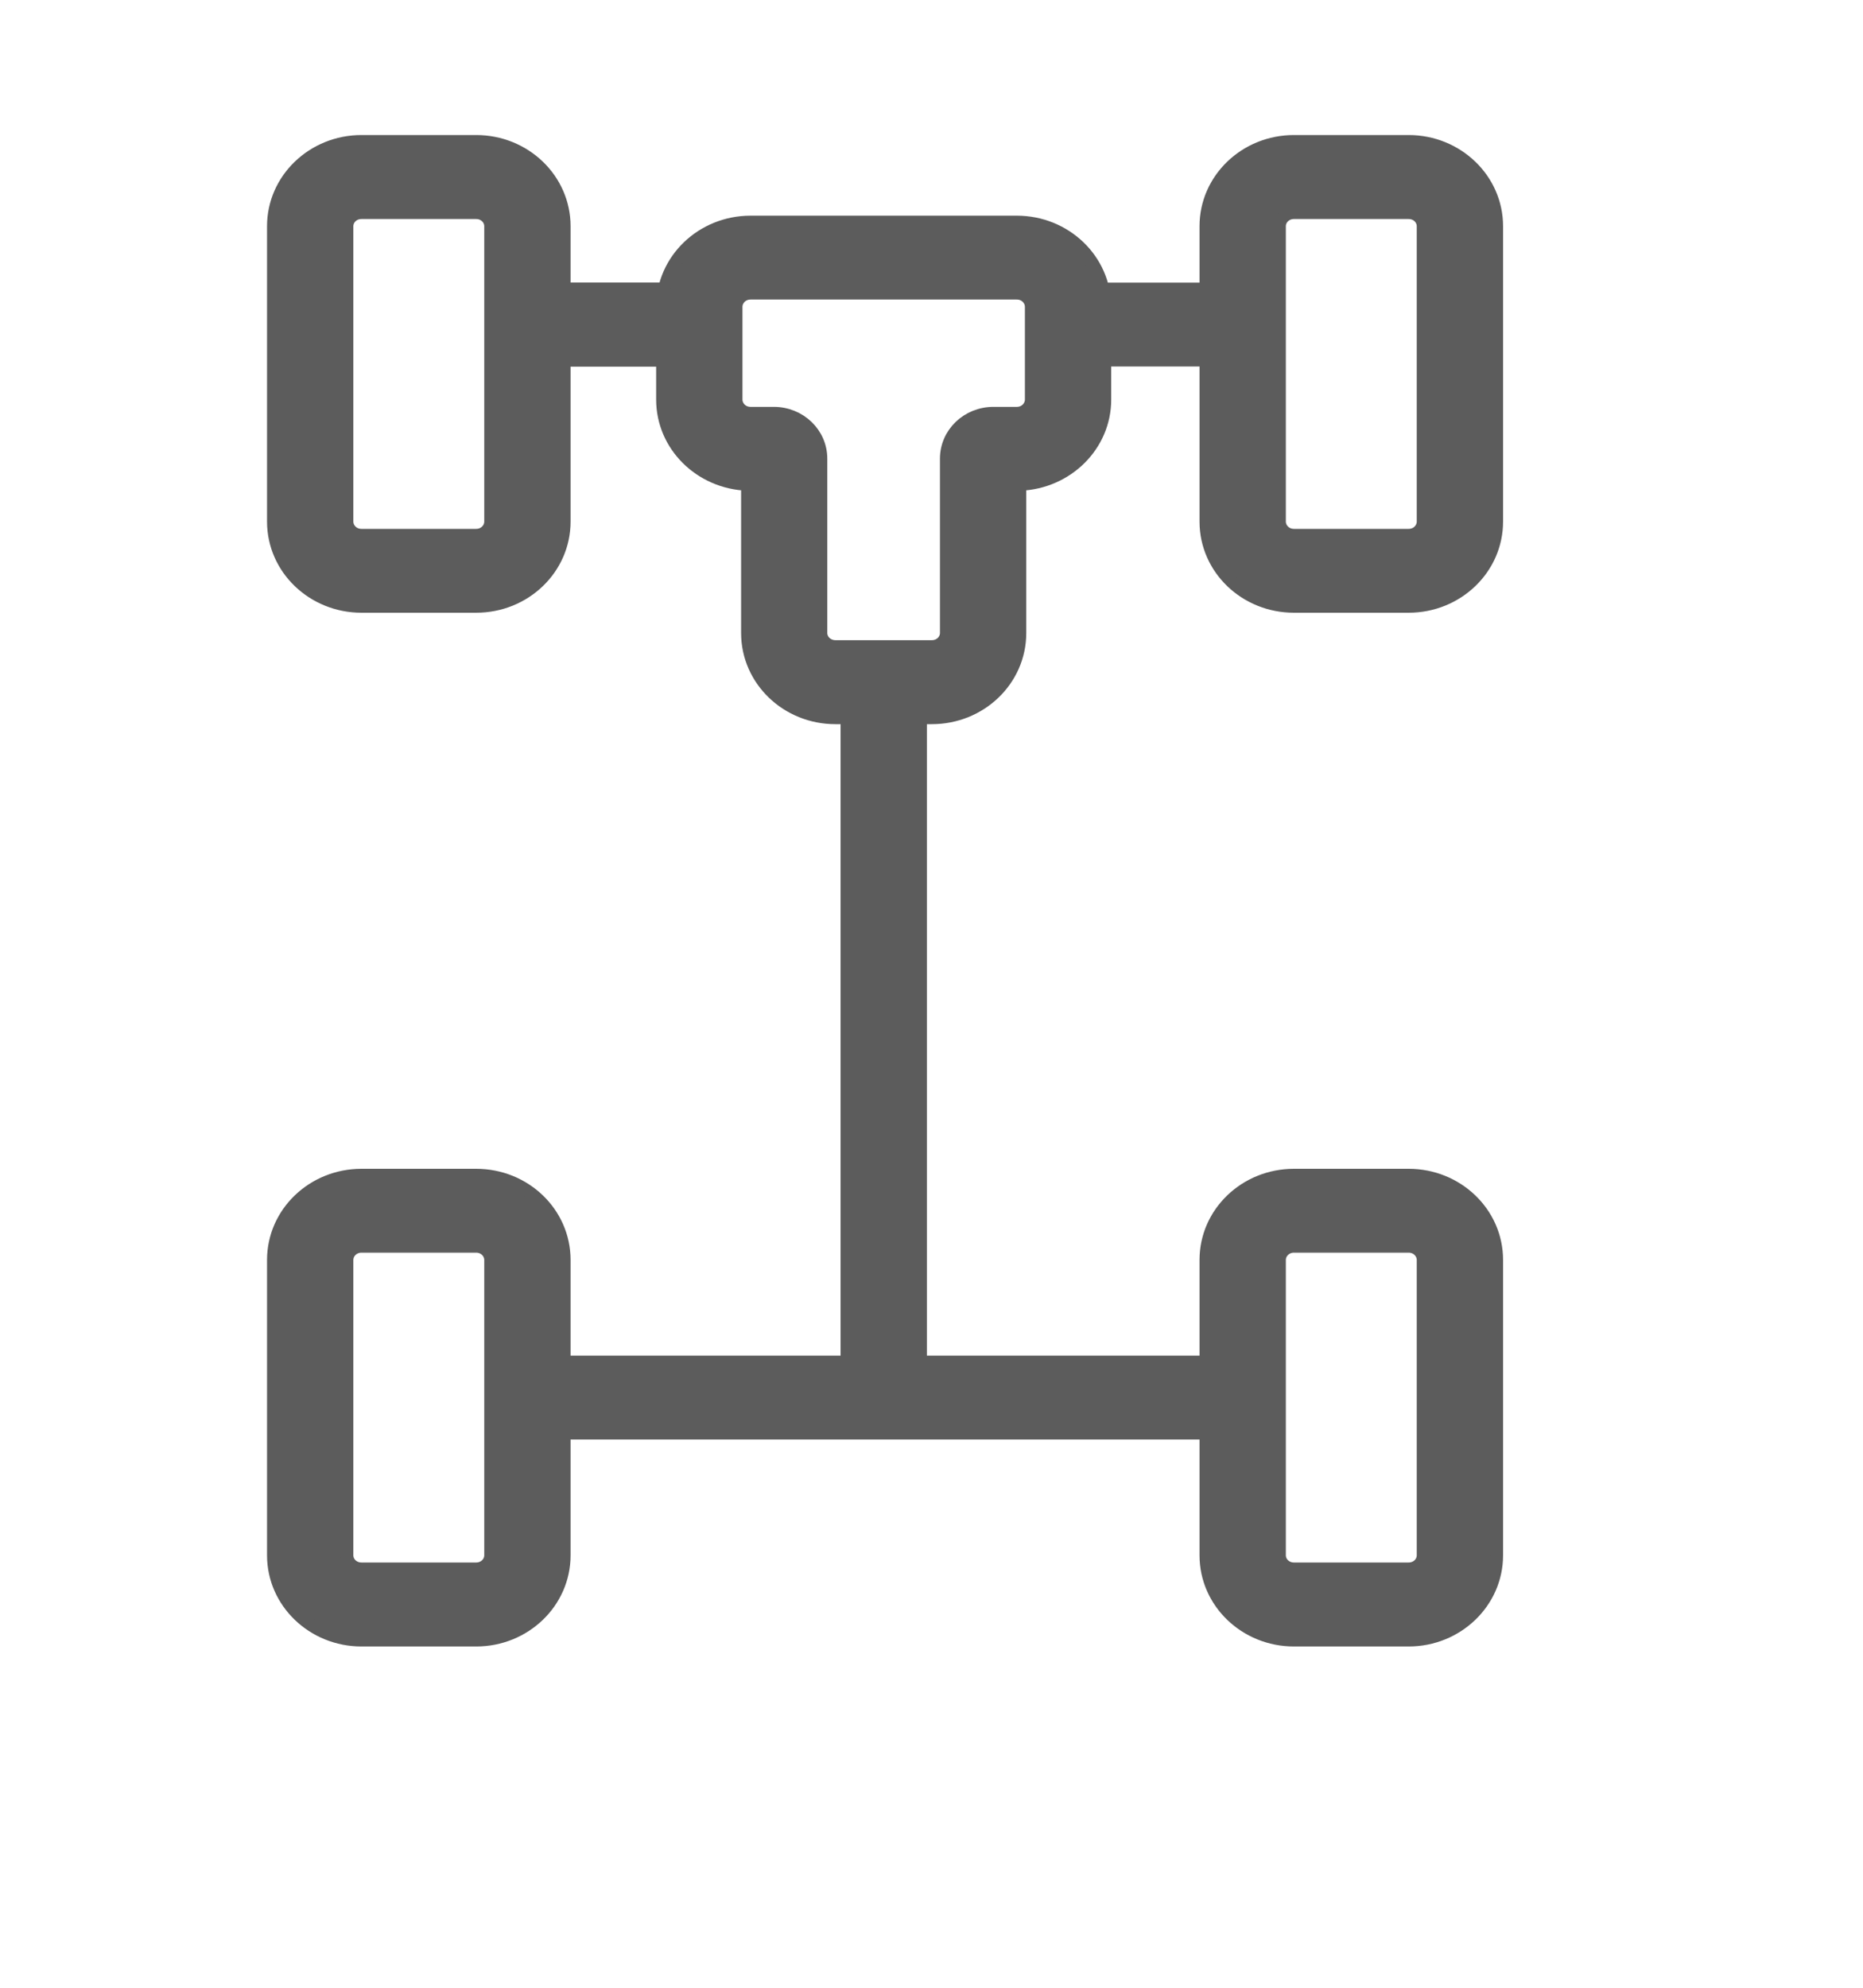
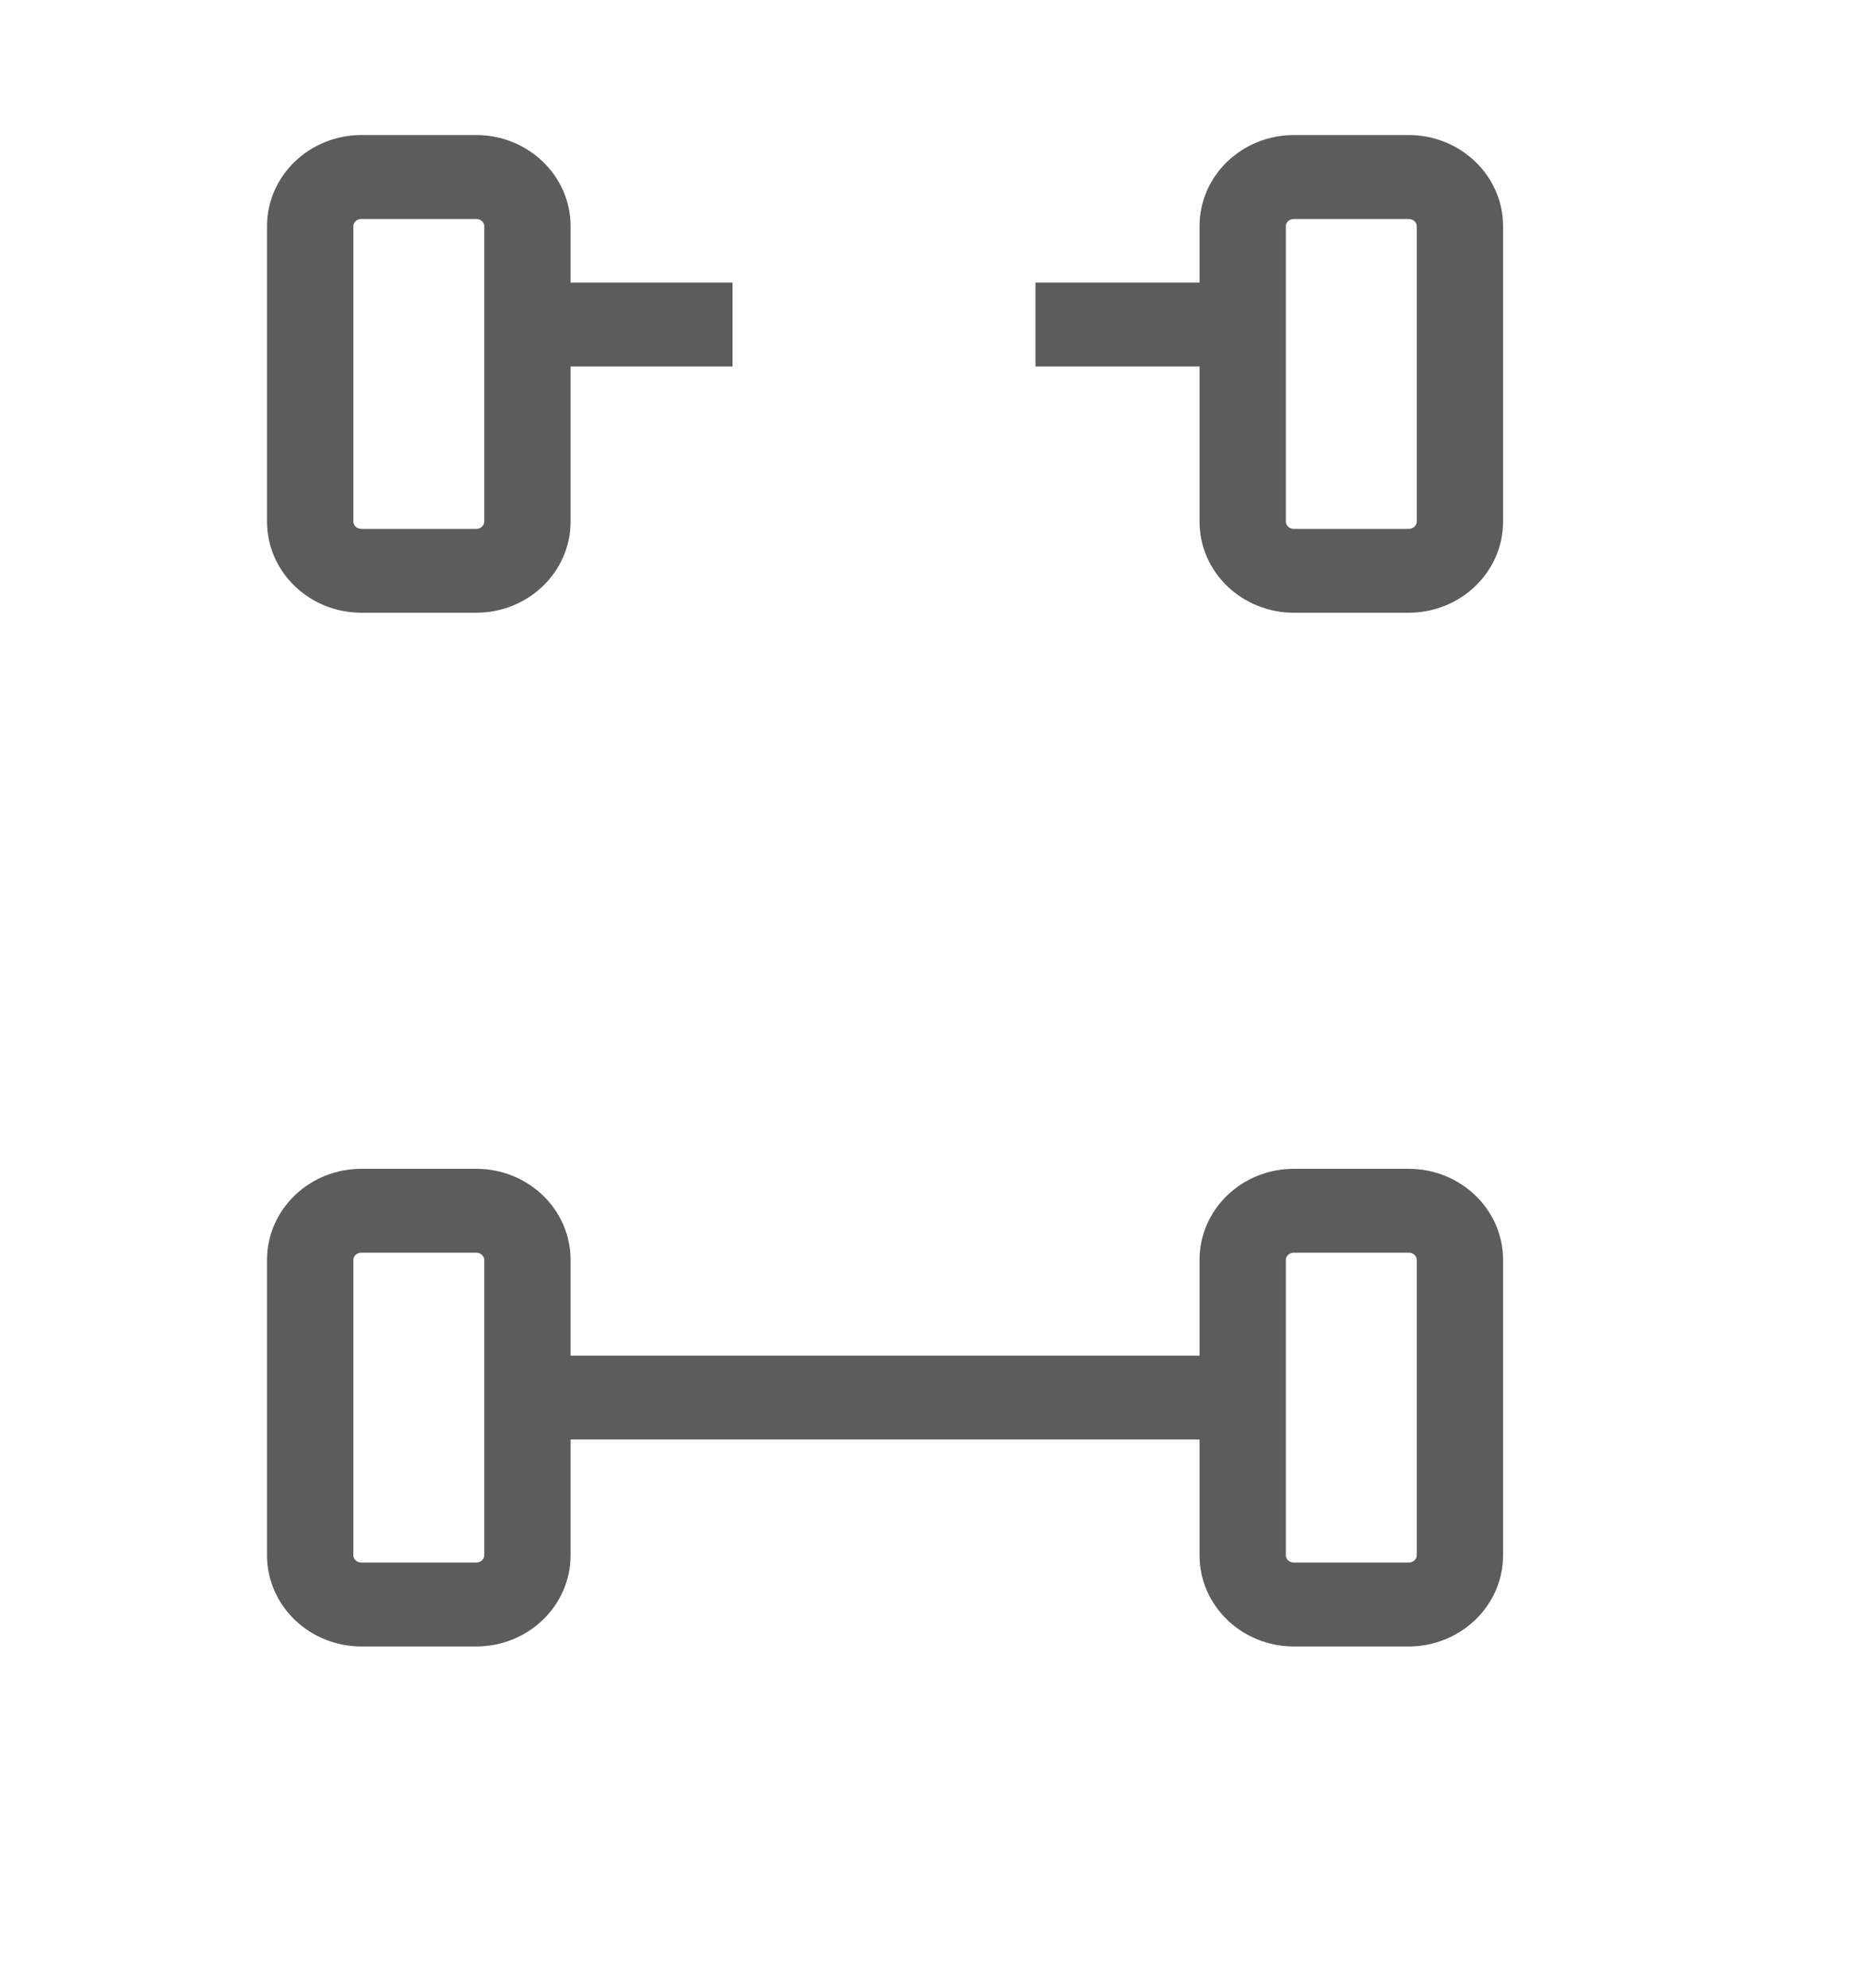
<svg xmlns="http://www.w3.org/2000/svg" width="15" height="16" viewBox="0 0 15 16" fill="none">
  <path d="M3.836 1.614H2.911C2.794 1.614 2.696 1.706 2.696 1.823V4.2C2.696 4.317 2.794 4.408 2.911 4.408H3.836C3.953 4.408 4.051 4.317 4.051 4.2V1.823C4.051 1.706 3.953 1.614 3.836 1.614Z" stroke="#5C5C5C" stroke-width="0.1" />
  <path d="M3.834 1.137H2.91C2.52 1.137 2.2 1.442 2.2 1.821V4.198C2.2 4.578 2.52 4.882 2.91 4.882H3.834C4.225 4.882 4.544 4.578 4.544 4.198V1.821C4.544 1.442 4.225 1.137 3.834 1.137ZM2.795 1.821C2.795 1.763 2.844 1.713 2.91 1.713H3.834C3.9 1.713 3.949 1.763 3.949 1.821V4.198C3.949 4.256 3.9 4.307 3.834 4.307H2.91C2.844 4.307 2.795 4.256 2.795 4.198V1.821Z" fill="#5C5C5C" stroke="#5C5C5C" stroke-width="0.1" />
  <path d="M11.342 1.137H10.418C10.027 1.137 9.708 1.442 9.708 1.821V4.198C9.708 4.578 10.027 4.882 10.418 4.882H11.342C11.732 4.882 12.052 4.578 12.052 4.198V1.821C12.052 1.442 11.732 1.137 11.342 1.137ZM10.303 1.821C10.303 1.763 10.352 1.713 10.418 1.713H11.342C11.408 1.713 11.457 1.763 11.457 1.821V4.198C11.457 4.256 11.408 4.307 11.342 4.307H10.418C10.352 4.307 10.303 4.256 10.303 4.198V1.821Z" fill="#5C5C5C" stroke="#5C5C5C" stroke-width="0.1" />
-   <path d="M4.098 2.85V2.9H4.148H5.798H5.848V2.85V2.375V2.325H5.798H4.148H4.098V2.375V2.85Z" fill="#5C5C5C" stroke="#5C5C5C" stroke-width="0.1" />
  <path d="M4.098 2.85V2.9H4.148H5.798H5.848V2.85V2.375V2.325H5.798H4.148H4.098V2.375V2.85Z" fill="#5C5C5C" stroke="#5C5C5C" stroke-width="0.1" />
  <path d="M8.387 2.85V2.9H8.438H10.087H10.137V2.85V2.375V2.325H10.087H8.438H8.387V2.375V2.85Z" fill="#5C5C5C" stroke="#5C5C5C" stroke-width="0.1" />
  <path d="M3.836 9.934H2.911C2.794 9.934 2.696 10.026 2.696 10.143V12.52C2.696 12.637 2.794 12.728 2.911 12.728H3.836C3.953 12.728 4.051 12.637 4.051 12.52V10.143C4.051 10.026 3.953 9.934 3.836 9.934Z" stroke="#5C5C5C" stroke-width="0.1" />
  <path d="M3.834 9.458H2.91C2.52 9.458 2.2 9.762 2.2 10.142V12.519C2.2 12.898 2.52 13.203 2.91 13.203H3.834C4.225 13.203 4.544 12.898 4.544 12.519V10.142C4.544 9.762 4.225 9.458 3.834 9.458ZM2.795 10.142C2.795 10.084 2.844 10.033 2.91 10.033H3.834C3.9 10.033 3.949 10.084 3.949 10.142V12.519C3.949 12.577 3.9 12.627 3.834 12.627H2.91C2.844 12.627 2.795 12.577 2.795 12.519V10.142Z" fill="#5C5C5C" stroke="#5C5C5C" stroke-width="0.1" />
  <path d="M11.342 9.458H10.418C10.027 9.458 9.708 9.762 9.708 10.142V12.519C9.708 12.898 10.027 13.203 10.418 13.203H11.342C11.732 13.203 12.052 12.898 12.052 12.519V10.142C12.052 9.762 11.732 9.458 11.342 9.458ZM10.303 10.142C10.303 10.084 10.352 10.033 10.418 10.033H11.342C11.408 10.033 11.457 10.084 11.457 10.142V12.519C11.457 12.577 11.408 12.627 11.342 12.627H10.418C10.352 12.627 10.303 12.577 10.303 12.519V10.142Z" fill="#5C5C5C" stroke="#5C5C5C" stroke-width="0.1" />
  <path d="M4.098 11.487V11.537H4.148H10.087H10.137V11.487V11.012V10.962H10.087H4.148H4.098V11.012V11.487Z" fill="#5C5C5C" stroke="#5C5C5C" stroke-width="0.1" />
-   <path d="M6.868 5.497H6.818V5.547V11.41V11.46H6.868H7.363H7.413V11.41V5.547V5.497H7.363H6.868Z" fill="#5C5C5C" stroke="#5C5C5C" stroke-width="0.1" />
-   <path d="M8.897 2.47C8.897 2.09 8.577 1.786 8.187 1.786H6.043C5.653 1.786 5.333 2.09 5.333 2.47V3.216C5.333 3.587 5.638 3.886 6.017 3.9L6.017 5.095C6.017 5.475 6.336 5.779 6.726 5.779H7.503C7.894 5.779 8.213 5.475 8.213 5.095V3.9C8.591 3.886 8.897 3.587 8.897 3.216V2.47ZM8.187 2.361C8.253 2.361 8.302 2.412 8.302 2.47V3.216C8.302 3.274 8.253 3.325 8.187 3.325H7.998C7.79 3.325 7.618 3.487 7.618 3.692L7.618 5.095C7.618 5.153 7.569 5.203 7.503 5.203H6.726C6.661 5.203 6.611 5.153 6.611 5.095L6.611 3.692C6.611 3.487 6.439 3.325 6.231 3.325H6.043C5.977 3.325 5.928 3.274 5.928 3.216V2.47C5.928 2.412 5.977 2.361 6.043 2.361H8.187Z" fill="#5C5C5C" stroke="#5C5C5C" stroke-width="0.1" />
</svg>